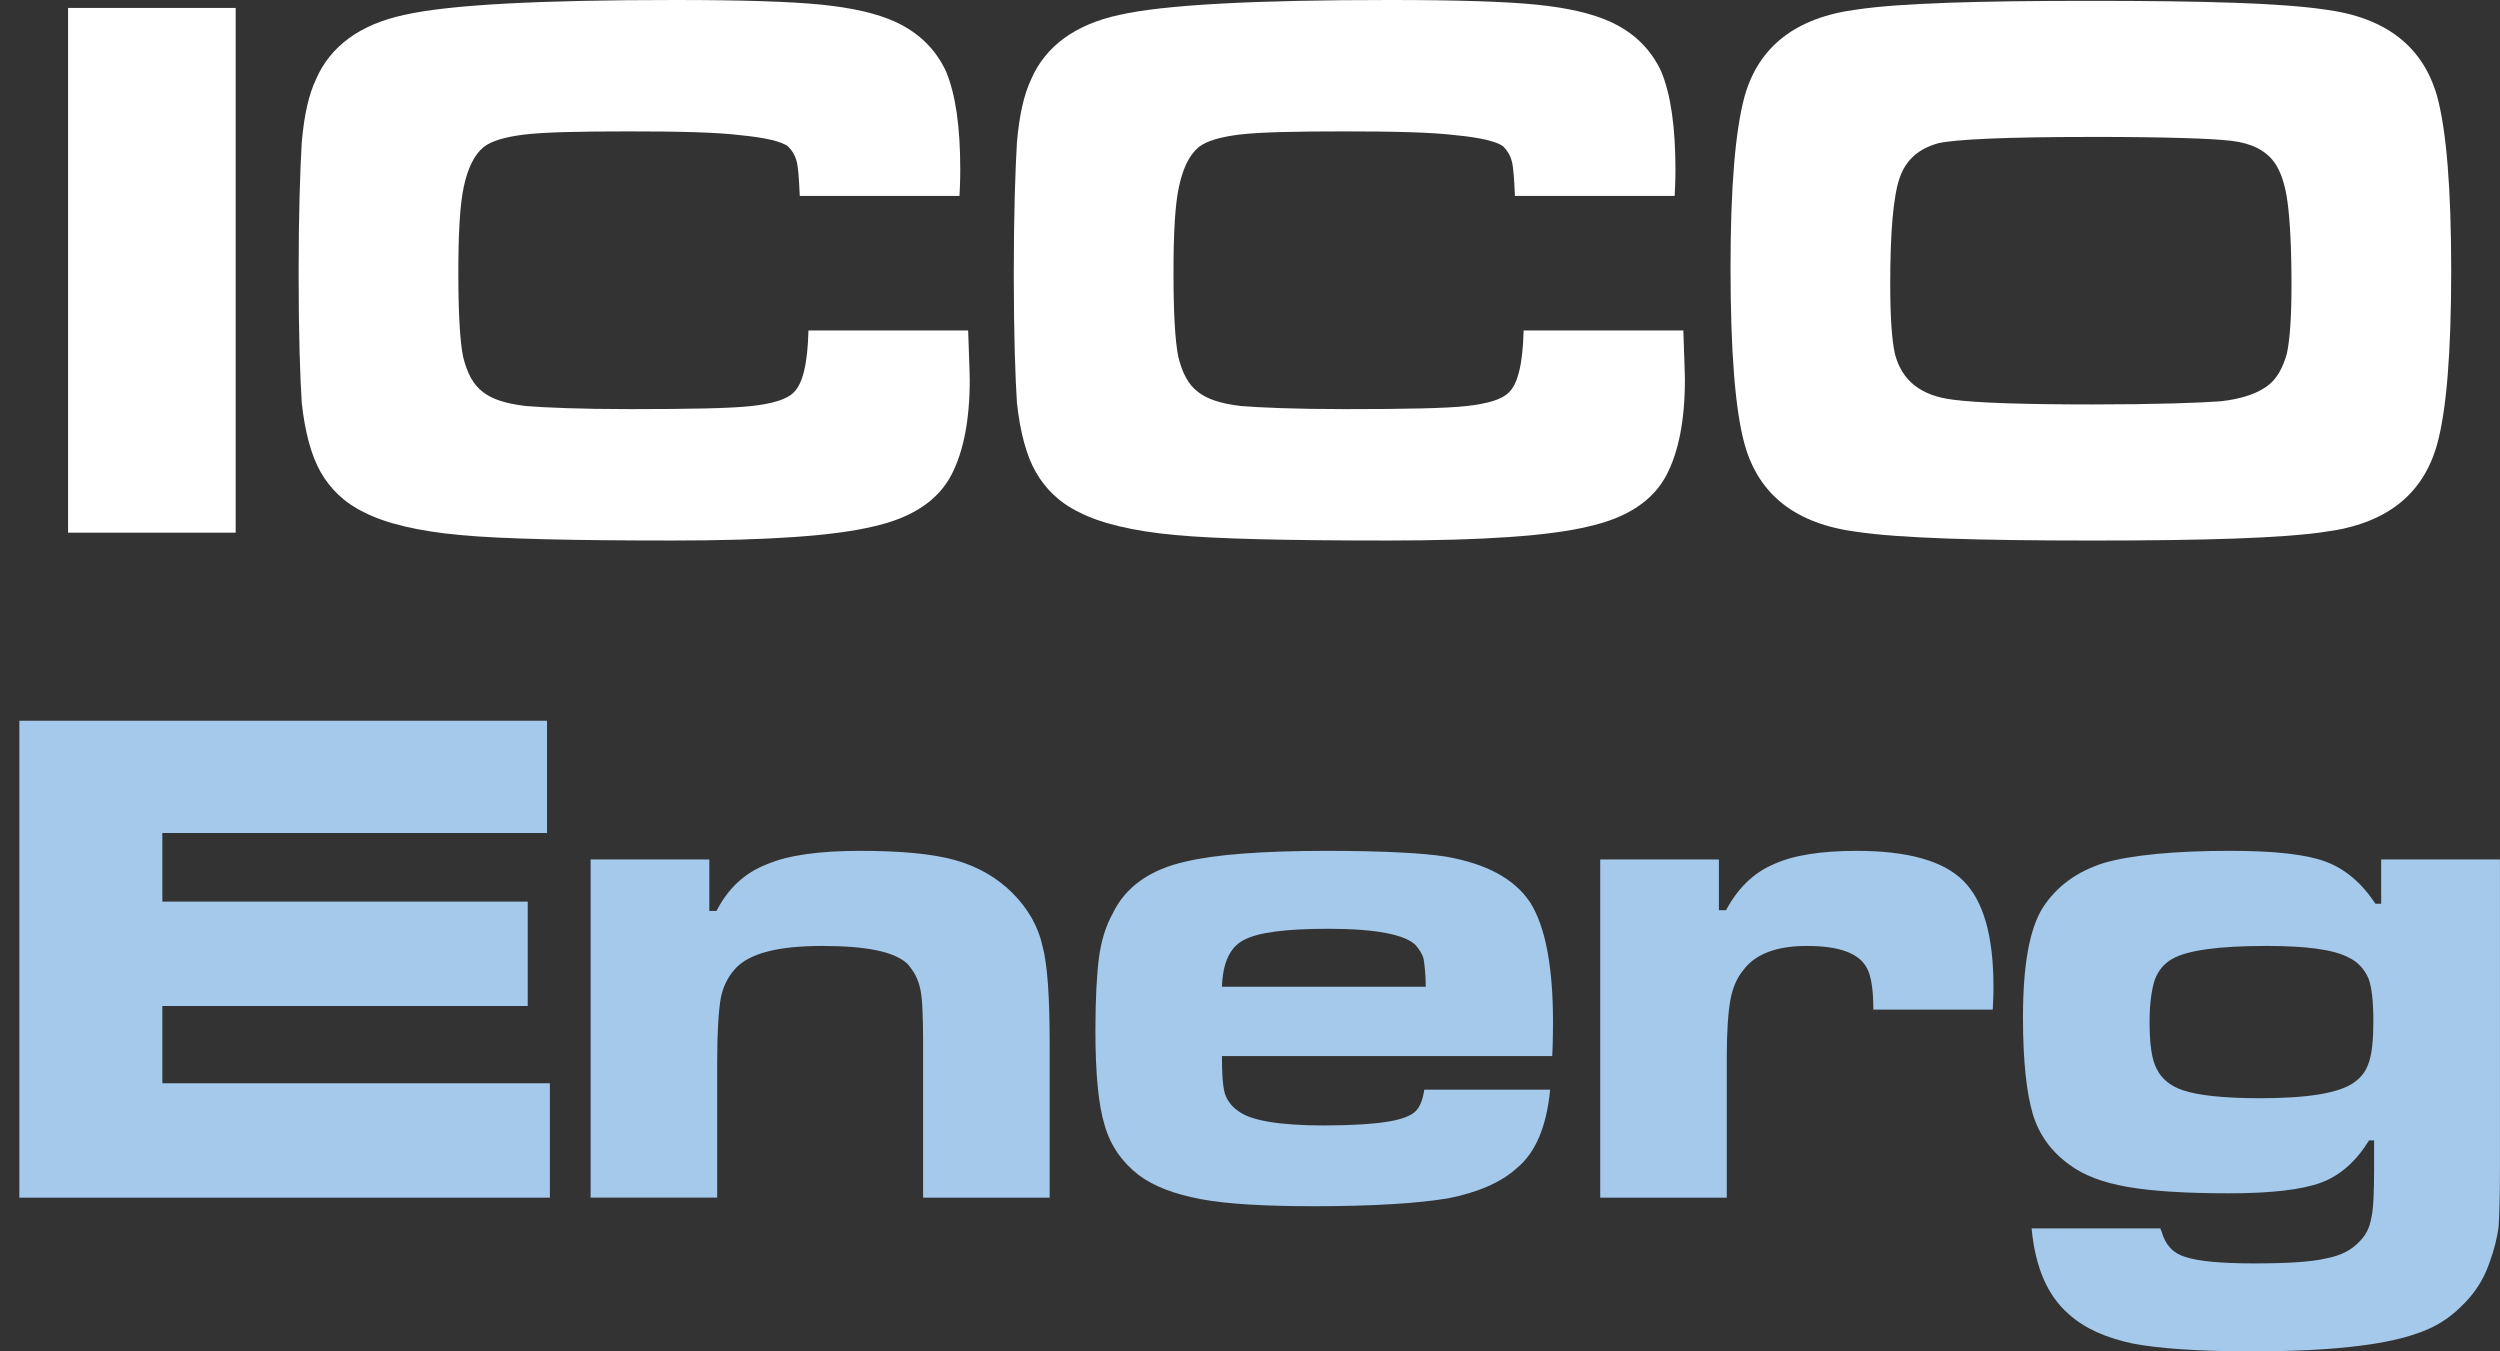
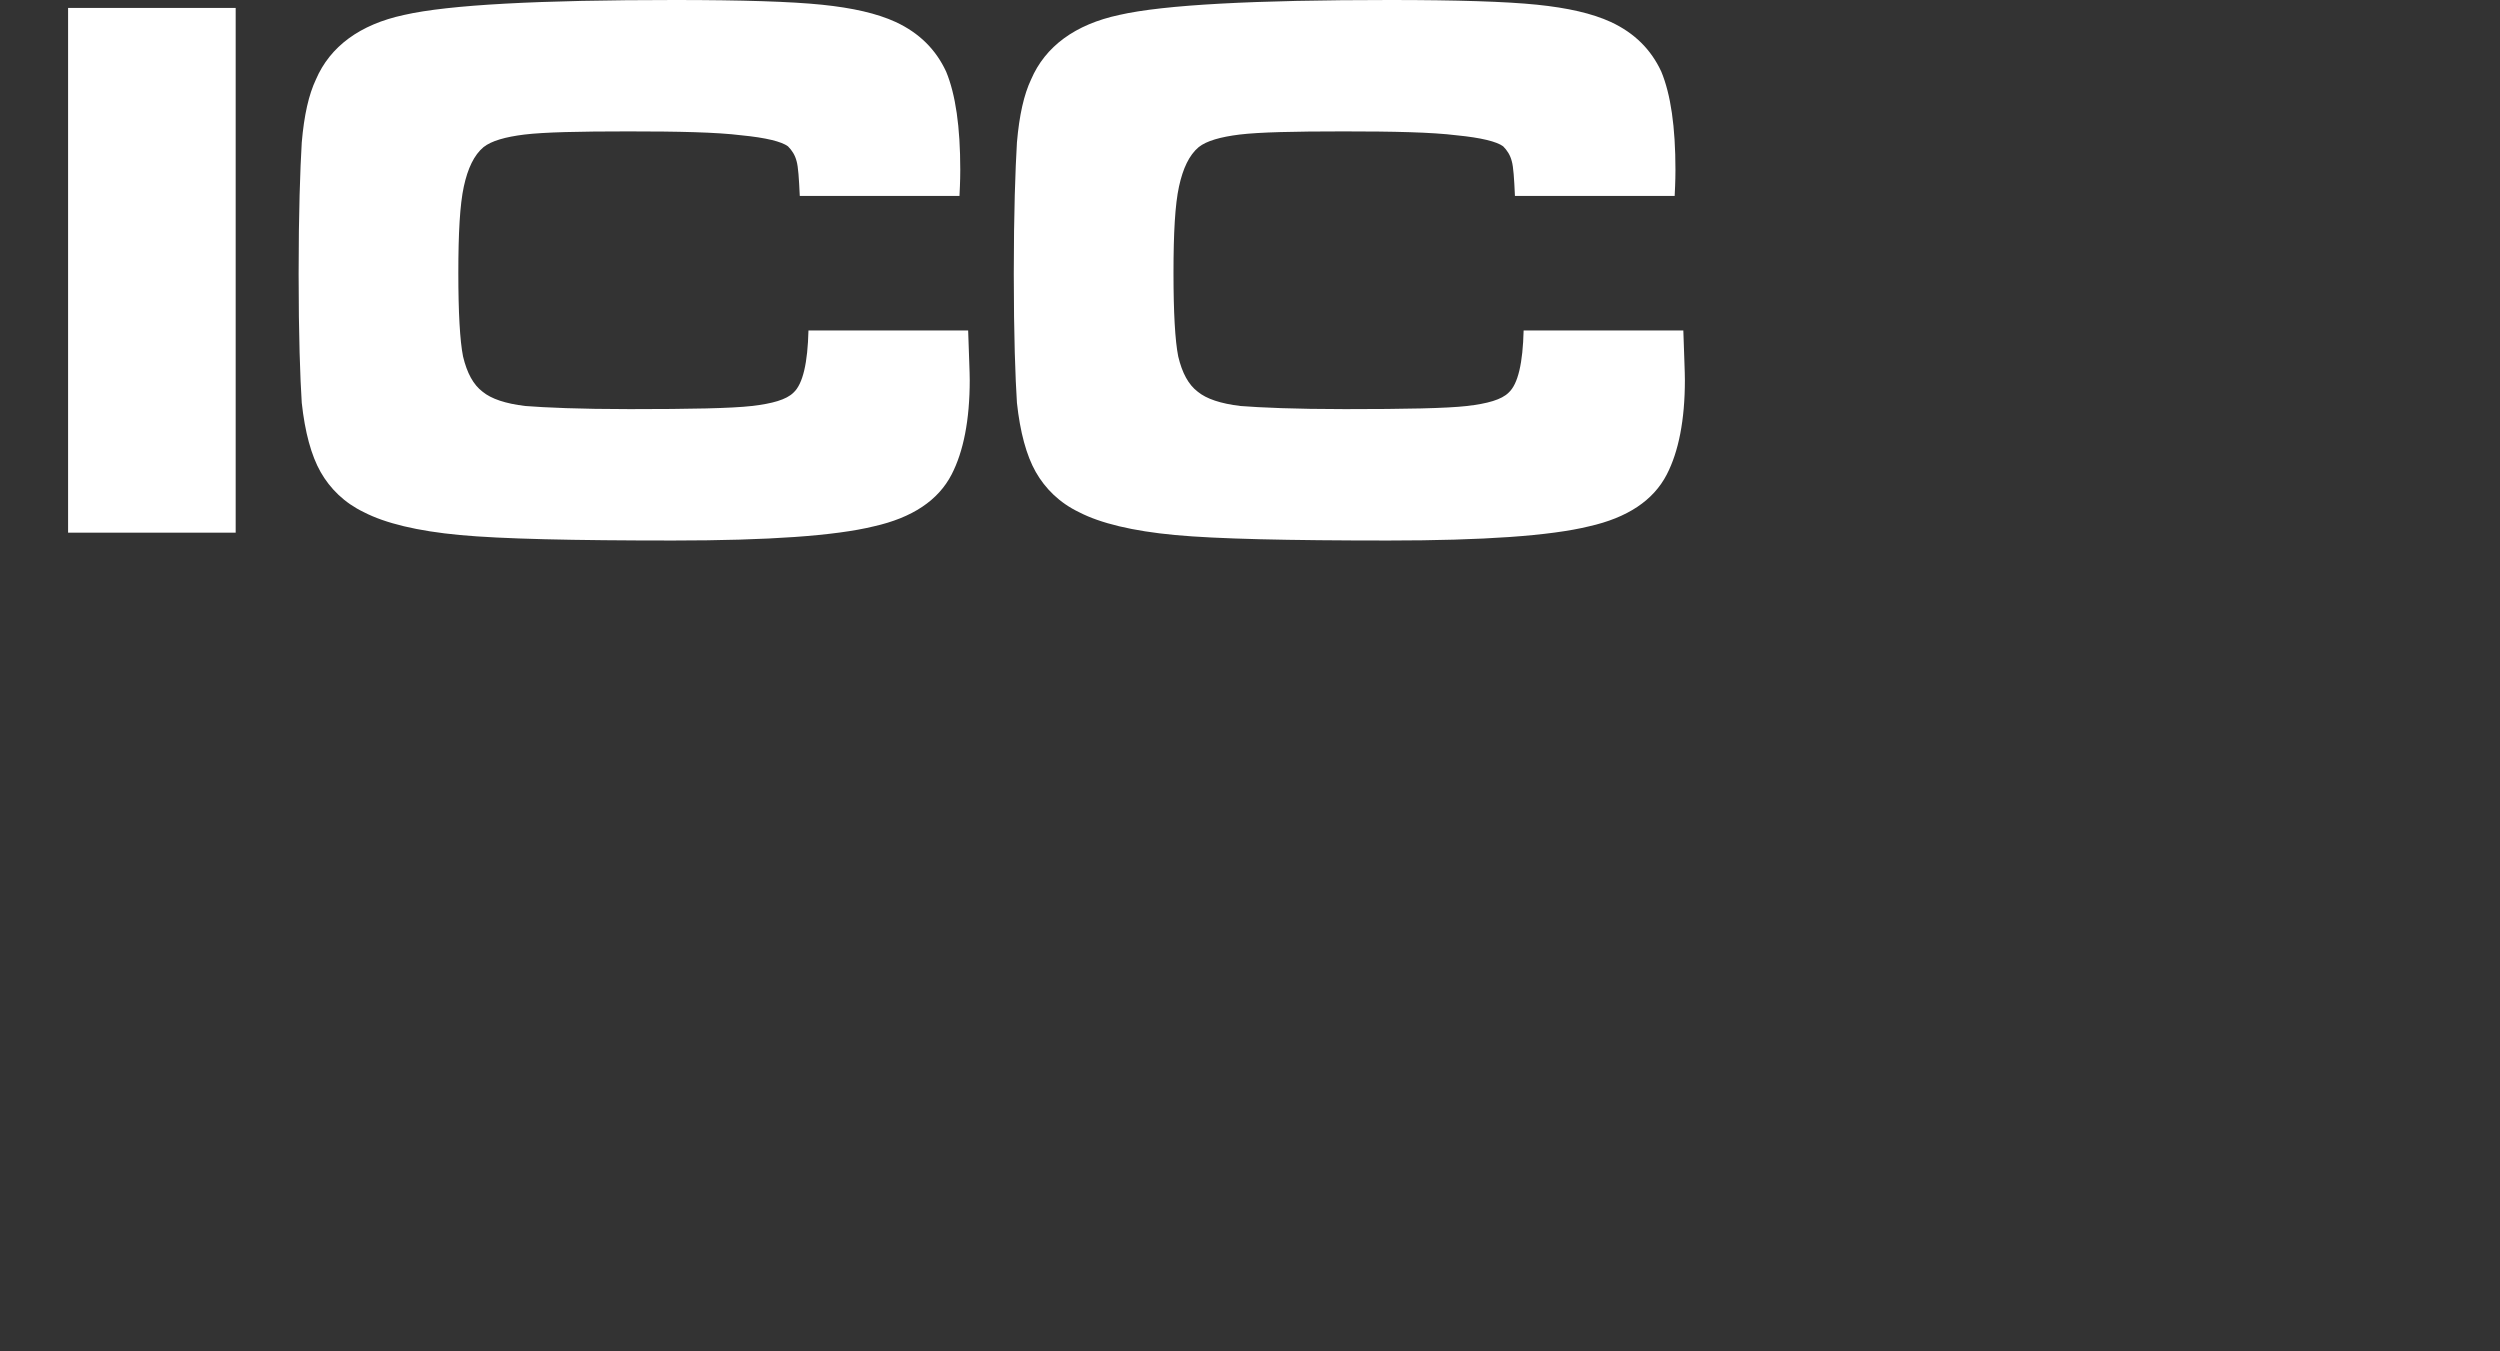
<svg xmlns="http://www.w3.org/2000/svg" width="111" height="60" viewBox="0 0 111 60" fill="none">
  <rect x="0" y="0" width="111" height="60" fill="#333333" stroke="none" />
  <path d="M3.023 0.351H10.464V23.651H3.023V0.351ZM35.895 14.673H42.986C43.021 15.791 43.056 16.525 43.056 16.874C43.056 18.655 42.776 20.052 42.252 21.066C41.658 22.218 40.505 22.987 38.793 23.371C37.082 23.79 34.113 23.999 29.886 23.999C25.45 23.999 22.27 23.929 20.42 23.755C18.533 23.58 17.101 23.23 16.158 22.742C15.285 22.323 14.656 21.694 14.237 20.96C13.818 20.226 13.538 19.178 13.398 17.886C13.328 16.803 13.259 14.916 13.259 12.157C13.259 9.432 13.328 7.511 13.398 6.324C13.503 5.101 13.712 4.193 14.027 3.529C14.656 2.062 15.983 1.084 17.939 0.664C19.93 0.209 23.948 0 29.956 0C32.96 0 35.126 0.07 36.489 0.209C37.851 0.349 38.934 0.593 39.772 0.978C40.82 1.467 41.554 2.201 42.008 3.179C42.427 4.192 42.636 5.624 42.636 7.545C42.636 7.65 42.636 8.035 42.601 8.698H35.51C35.475 7.929 35.44 7.405 35.37 7.161C35.3 6.882 35.161 6.673 34.986 6.497C34.707 6.288 34.008 6.113 32.925 6.008C31.808 5.869 30.131 5.834 27.895 5.834C25.694 5.834 24.157 5.869 23.284 5.974C22.446 6.078 21.817 6.253 21.468 6.533C21.049 6.882 20.769 7.476 20.594 8.28C20.42 9.083 20.35 10.341 20.35 12.123C20.35 13.87 20.42 15.127 20.559 15.826C20.734 16.56 21.014 17.083 21.433 17.397C21.817 17.711 22.446 17.921 23.319 18.026C24.193 18.095 25.73 18.165 27.966 18.165C30.655 18.165 32.472 18.13 33.38 18.026C34.288 17.921 34.917 17.746 35.232 17.431C35.651 17.047 35.861 16.104 35.896 14.671L35.895 14.673ZM67.648 14.673H74.74C74.775 15.791 74.809 16.525 74.809 16.874C74.809 18.655 74.529 20.052 74.006 21.066C73.412 22.218 72.259 22.987 70.547 23.371C68.836 23.79 65.867 23.999 61.64 23.999C57.204 23.999 54.024 23.929 52.173 23.755C50.287 23.58 48.854 23.23 47.912 22.742C47.038 22.323 46.41 21.694 45.99 20.96C45.572 20.226 45.291 19.178 45.152 17.886C45.082 16.803 45.012 14.916 45.012 12.157C45.012 9.432 45.082 7.511 45.152 6.324C45.257 5.101 45.466 4.193 45.78 3.529C46.409 2.062 47.736 1.084 49.693 0.664C51.684 0.209 55.701 0 61.71 0C64.714 0 66.88 0.07 68.243 0.209C69.605 0.349 70.688 0.593 71.526 0.978C72.574 1.467 73.308 2.201 73.761 3.179C74.18 4.192 74.39 5.624 74.39 7.545C74.39 7.65 74.39 8.035 74.355 8.698H67.263C67.229 7.929 67.194 7.405 67.124 7.161C67.054 6.882 66.915 6.673 66.74 6.497C66.461 6.288 65.762 6.113 64.679 6.008C63.561 5.869 61.884 5.834 59.649 5.834C57.448 5.834 55.91 5.869 55.038 5.974C54.199 6.078 53.57 6.253 53.221 6.533C52.803 6.882 52.522 7.476 52.348 8.28C52.173 9.083 52.103 10.341 52.103 12.123C52.103 13.87 52.173 15.127 52.313 15.826C52.487 16.56 52.768 17.083 53.186 17.397C53.57 17.711 54.2 17.921 55.073 18.026C55.946 18.095 57.484 18.165 59.719 18.165C62.408 18.165 64.225 18.13 65.134 18.026C66.042 17.921 66.671 17.746 66.985 17.431C67.405 17.047 67.614 16.104 67.649 14.671L67.648 14.673Z" fill="white" />
-   <path d="M92.834 0.037C97.865 0.037 101.323 0.141 103.209 0.421C105.934 0.77 107.576 2.063 108.205 4.263C108.624 5.8 108.833 8.385 108.833 12.018C108.833 15.651 108.624 18.236 108.205 19.738C107.576 21.974 105.934 23.266 103.209 23.616C101.323 23.895 97.899 24 92.904 24C87.839 24 84.346 23.895 82.46 23.616C79.735 23.267 78.093 21.974 77.464 19.738C77.045 18.236 76.836 15.616 76.836 11.878C76.836 8.316 77.045 5.8 77.464 4.263C78.092 2.063 79.735 0.77 82.46 0.421C84.346 0.141 87.804 0.037 92.834 0.037ZM92.869 6.08C89.096 6.08 86.826 6.185 86.057 6.359C85.184 6.604 84.625 7.093 84.345 7.896C84.066 8.7 83.926 10.271 83.926 12.612C83.926 14.045 83.996 15.092 84.136 15.721C84.45 16.909 85.288 17.573 86.721 17.747C87.769 17.887 89.83 17.957 92.904 17.957C95.734 17.957 97.655 17.887 98.598 17.817C99.541 17.712 100.24 17.468 100.694 17.118C101.113 16.804 101.358 16.314 101.532 15.721C101.672 15.092 101.742 14.079 101.742 12.647C101.742 10.97 101.672 9.748 101.567 8.979C101.462 8.175 101.253 7.582 100.973 7.197C100.588 6.673 99.96 6.358 99.086 6.254C98.248 6.149 96.152 6.079 92.868 6.079L92.869 6.08Z" fill="white" />
-   <path d="M0.859 32H24.288V36.985H7.208V40.032H23.431V44.667H7.208V48.096H24.415V53.175H0.859V32ZM26.224 38.159H31.494V40.444H31.812C32.32 39.46 33.05 38.762 34.034 38.381C34.986 37.968 36.383 37.778 38.193 37.778C39.971 37.778 41.399 37.904 42.414 38.191C43.43 38.476 44.288 38.984 44.955 39.651C45.653 40.35 46.097 41.144 46.287 42.001C46.51 42.827 46.605 44.286 46.605 46.35V53.175H40.986V46.35C40.986 45.144 40.954 44.318 40.859 43.905C40.764 43.461 40.573 43.111 40.288 42.794C39.717 42.254 38.478 42 36.51 42C34.574 42 33.304 42.317 32.669 42.984C32.32 43.365 32.098 43.81 32.002 44.317C31.907 44.857 31.843 45.81 31.843 47.174V53.174H26.224V38.158V38.159ZM63.24 48.381H68.827C68.668 50.001 68.193 51.175 67.335 51.874C66.637 52.509 65.589 52.953 64.288 53.207C62.955 53.429 60.986 53.556 58.319 53.556C56.161 53.556 54.478 53.461 53.304 53.239C52.129 53.017 51.209 52.667 50.542 52.16C49.811 51.588 49.303 50.858 49.049 49.969C48.764 49.048 48.636 47.619 48.636 45.747C48.636 44.318 48.7 43.239 48.795 42.508C48.89 41.81 49.08 41.144 49.398 40.572C49.969 39.366 51.081 38.604 52.636 38.255C53.97 37.938 56.065 37.778 58.89 37.778C61.398 37.778 63.176 37.874 64.191 38.033C66.001 38.35 67.239 39.017 67.937 40.065C68.604 41.112 68.953 42.89 68.953 45.366C68.953 45.619 68.953 46.128 68.921 46.89H54.254C54.254 47.652 54.286 48.191 54.381 48.541C54.477 48.858 54.699 49.143 54.984 49.334C55.524 49.748 56.794 49.97 58.762 49.97C59.999 49.97 60.952 49.906 61.555 49.811C62.191 49.716 62.635 49.556 62.857 49.334C63.047 49.144 63.174 48.826 63.237 48.382L63.24 48.381ZM63.303 43.81C63.303 43.206 63.24 42.794 63.208 42.571C63.145 42.349 63.018 42.158 62.859 41.968C62.383 41.492 61.081 41.238 58.986 41.238C57.081 41.238 55.843 41.397 55.208 41.746C54.606 42.063 54.288 42.761 54.256 43.81H63.304H63.303ZM71.049 38.159H76.319V40.413H76.636C77.144 39.46 77.842 38.762 78.731 38.381C79.62 37.968 80.858 37.778 82.446 37.778C84.699 37.778 86.287 38.222 87.176 39.111C88.065 40 88.51 41.556 88.51 43.81C88.51 43.937 88.51 44.286 88.478 44.826H83.176C83.176 43.937 83.081 43.333 82.891 42.984C82.542 42.317 81.653 42 80.224 42C78.89 42 77.938 42.349 77.398 43.08C77.113 43.428 76.922 43.873 76.827 44.413C76.732 44.953 76.669 45.778 76.669 46.921V53.175H71.05V38.159H71.049Z" fill="#A4C9EB" />
-   <path d="M105.727 38.159H110.998V51.969C110.998 53.207 110.966 54.064 110.934 54.508C110.871 54.953 110.744 55.492 110.521 56.095C110.267 56.826 109.854 57.461 109.283 58C108.711 58.571 108.076 58.953 107.315 59.206C105.791 59.746 103.315 60 99.982 60C97.601 60 95.822 59.873 94.68 59.65C93.505 59.397 92.553 58.983 91.854 58.349C90.902 57.523 90.362 56.254 90.203 54.54H95.918L95.981 54.698C96.14 55.27 96.489 55.651 97.028 55.809C97.6 55.999 98.616 56.095 100.076 56.095C101.568 56.095 102.615 56.031 103.282 55.873C103.949 55.746 104.425 55.492 104.774 55.111C105.06 54.825 105.218 54.475 105.282 54.095C105.377 53.713 105.409 52.984 105.409 51.968V50.634H105.186C104.615 51.555 103.916 52.19 103.059 52.507C102.202 52.824 100.837 52.983 98.963 52.983C97.059 52.983 95.534 52.888 94.455 52.697C93.376 52.507 92.519 52.189 91.884 51.713C91.09 51.142 90.551 50.412 90.264 49.491C89.979 48.539 89.82 47.11 89.82 45.174C89.82 42.857 90.106 41.237 90.709 40.285C91.313 39.364 92.202 38.697 93.408 38.317C94.615 37.968 96.519 37.777 99.027 37.777C100.995 37.777 102.391 37.935 103.249 38.253C104.106 38.571 104.836 39.174 105.47 40.126H105.724V38.158L105.727 38.159ZM100.617 42C98.522 42 97.124 42.191 96.458 42.571C96.109 42.761 95.822 43.08 95.664 43.523C95.537 43.937 95.441 44.539 95.441 45.365C95.441 46.349 95.536 47.047 95.758 47.46C95.98 47.904 96.362 48.222 96.933 48.412C97.599 48.634 98.742 48.761 100.33 48.761C102.456 48.761 103.854 48.539 104.52 48.062C104.837 47.84 105.06 47.555 105.187 47.142C105.314 46.76 105.377 46.158 105.377 45.364C105.377 44.507 105.314 43.84 105.155 43.428C104.965 43.014 104.679 42.697 104.266 42.507C103.599 42.158 102.393 41.999 100.615 41.999L100.617 42Z" fill="#A4C9EB" />
</svg>